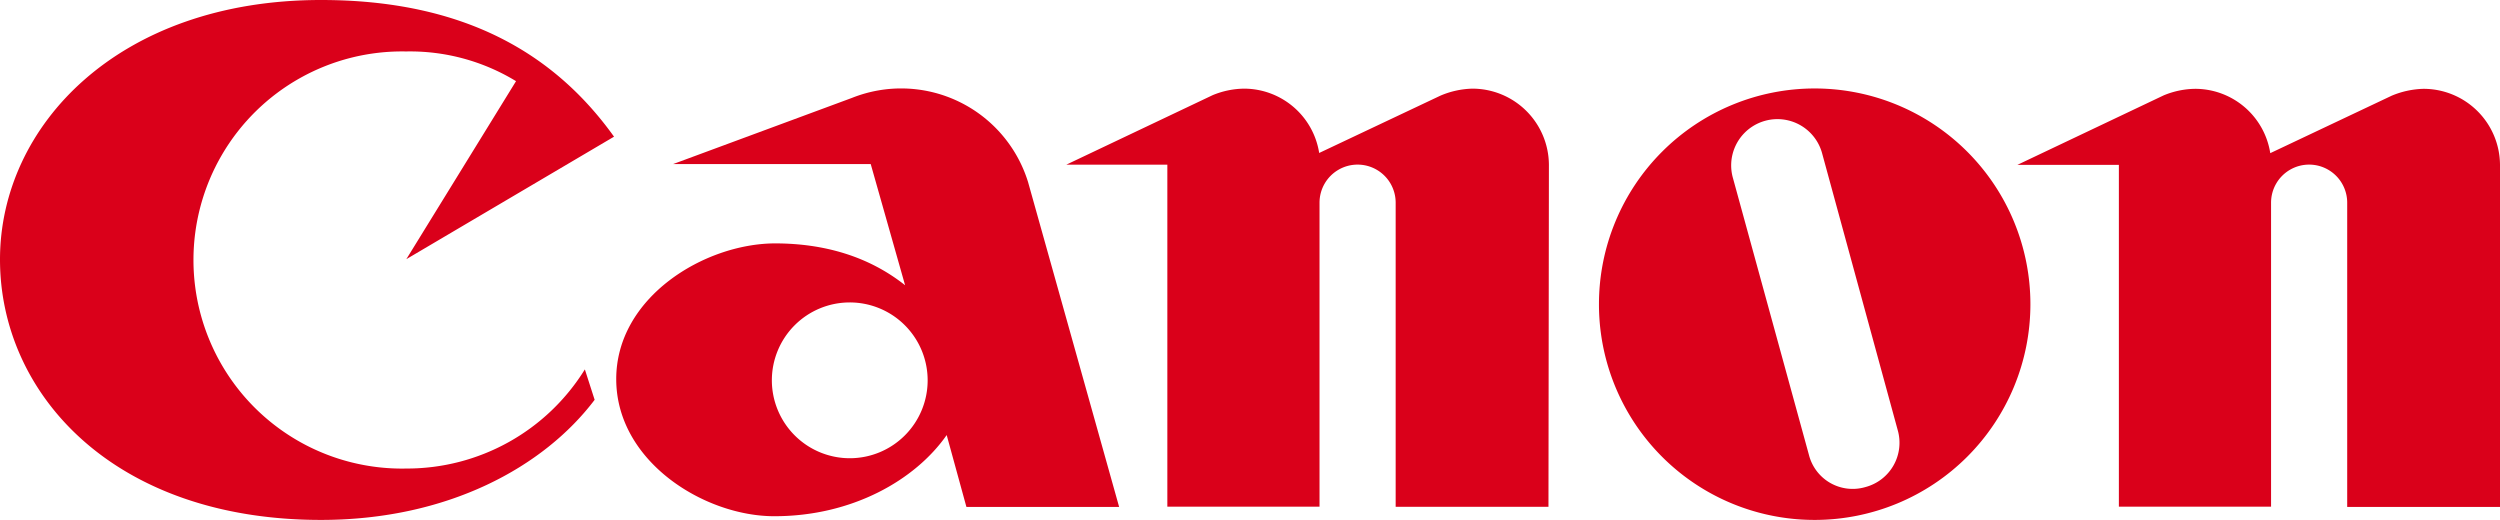
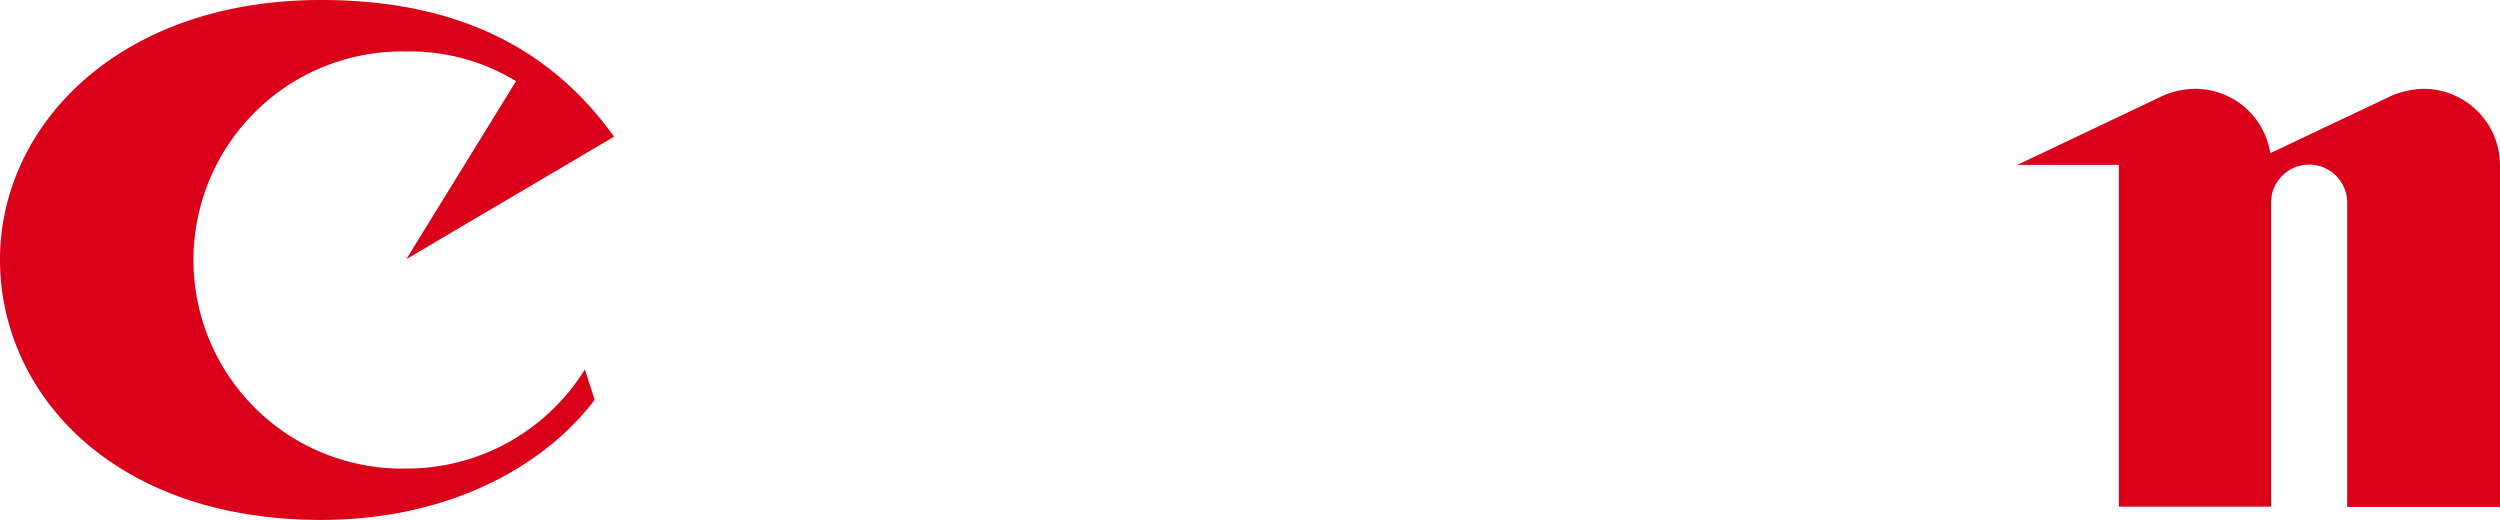
<svg xmlns="http://www.w3.org/2000/svg" viewBox="0 0 283.7 58.99">
  <defs>
    <style>.cls-1{fill:#da001a;}</style>
  </defs>
  <g id="Ebene_2" data-name="Ebene 2">
    <g id="Laag_1" data-name="Laag 1">
      <path class="cls-1" d="M69.68,15.51,46.11,29.41,58.56,9.21A23.11,23.11,0,0,0,46.08,5.84a23.67,23.67,0,1,0,.06,47.33A23.76,23.76,0,0,0,66.37,41.92l1.11,3.45C61.71,53,50.82,59,36.43,59,12.81,59,0,44.64,0,29.45S13.45,0,36.43,0C52.56,0,62.87,6,69.68,15.51Z" />
-       <path class="cls-1" d="M175.72,57.51H158.38V23a4.32,4.32,0,1,0-8.64,0v34.5H132.47V18.69H121l16.61-7.89a9.6,9.6,0,0,1,3.56-.74,8.64,8.64,0,0,1,8.53,7.3l13.77-6.51a9.84,9.84,0,0,1,3.6-.79,8.69,8.69,0,0,1,8.7,8.62Z" />
-       <path class="cls-1" d="M116.67,20.68,127,57.53H109.67l-2.24-8.16c-3.56,5.1-10.73,9.22-19.57,9.21-7.93,0-17.9-6.2-17.93-15.52s10-15.41,18-15.44c5.63,0,10.67,1.49,14.78,4.75L98.81,18.62H76.38l20.3-7.51A15.07,15.07,0,0,1,116.67,20.68ZM96.44,52a8.84,8.84,0,1,0-8.85-8.84A8.85,8.85,0,0,0,96.44,52Z" />
-       <path class="cls-1" d="M181.45,34.52A24.48,24.48,0,1,1,205.93,59,24.46,24.46,0,0,1,181.45,34.52Zm30.21,20.76a5.2,5.2,0,0,0,3.69-6.48l-8.59-31.45a5.25,5.25,0,0,0-10.11,2.84l8.63,31.44A5.12,5.12,0,0,0,211.66,55.28Z" />
      <path class="cls-1" d="M283.7,57.53H266.36V23a4.32,4.32,0,0,0-8.64,0v34.5H240.45V18.71H228.93l16.61-7.89a9.6,9.6,0,0,1,3.56-.74,8.63,8.63,0,0,1,8.53,7.3l13.78-6.52a10,10,0,0,1,3.59-.78,8.68,8.68,0,0,1,8.7,8.61Z" />
    </g>
  </g>
</svg>